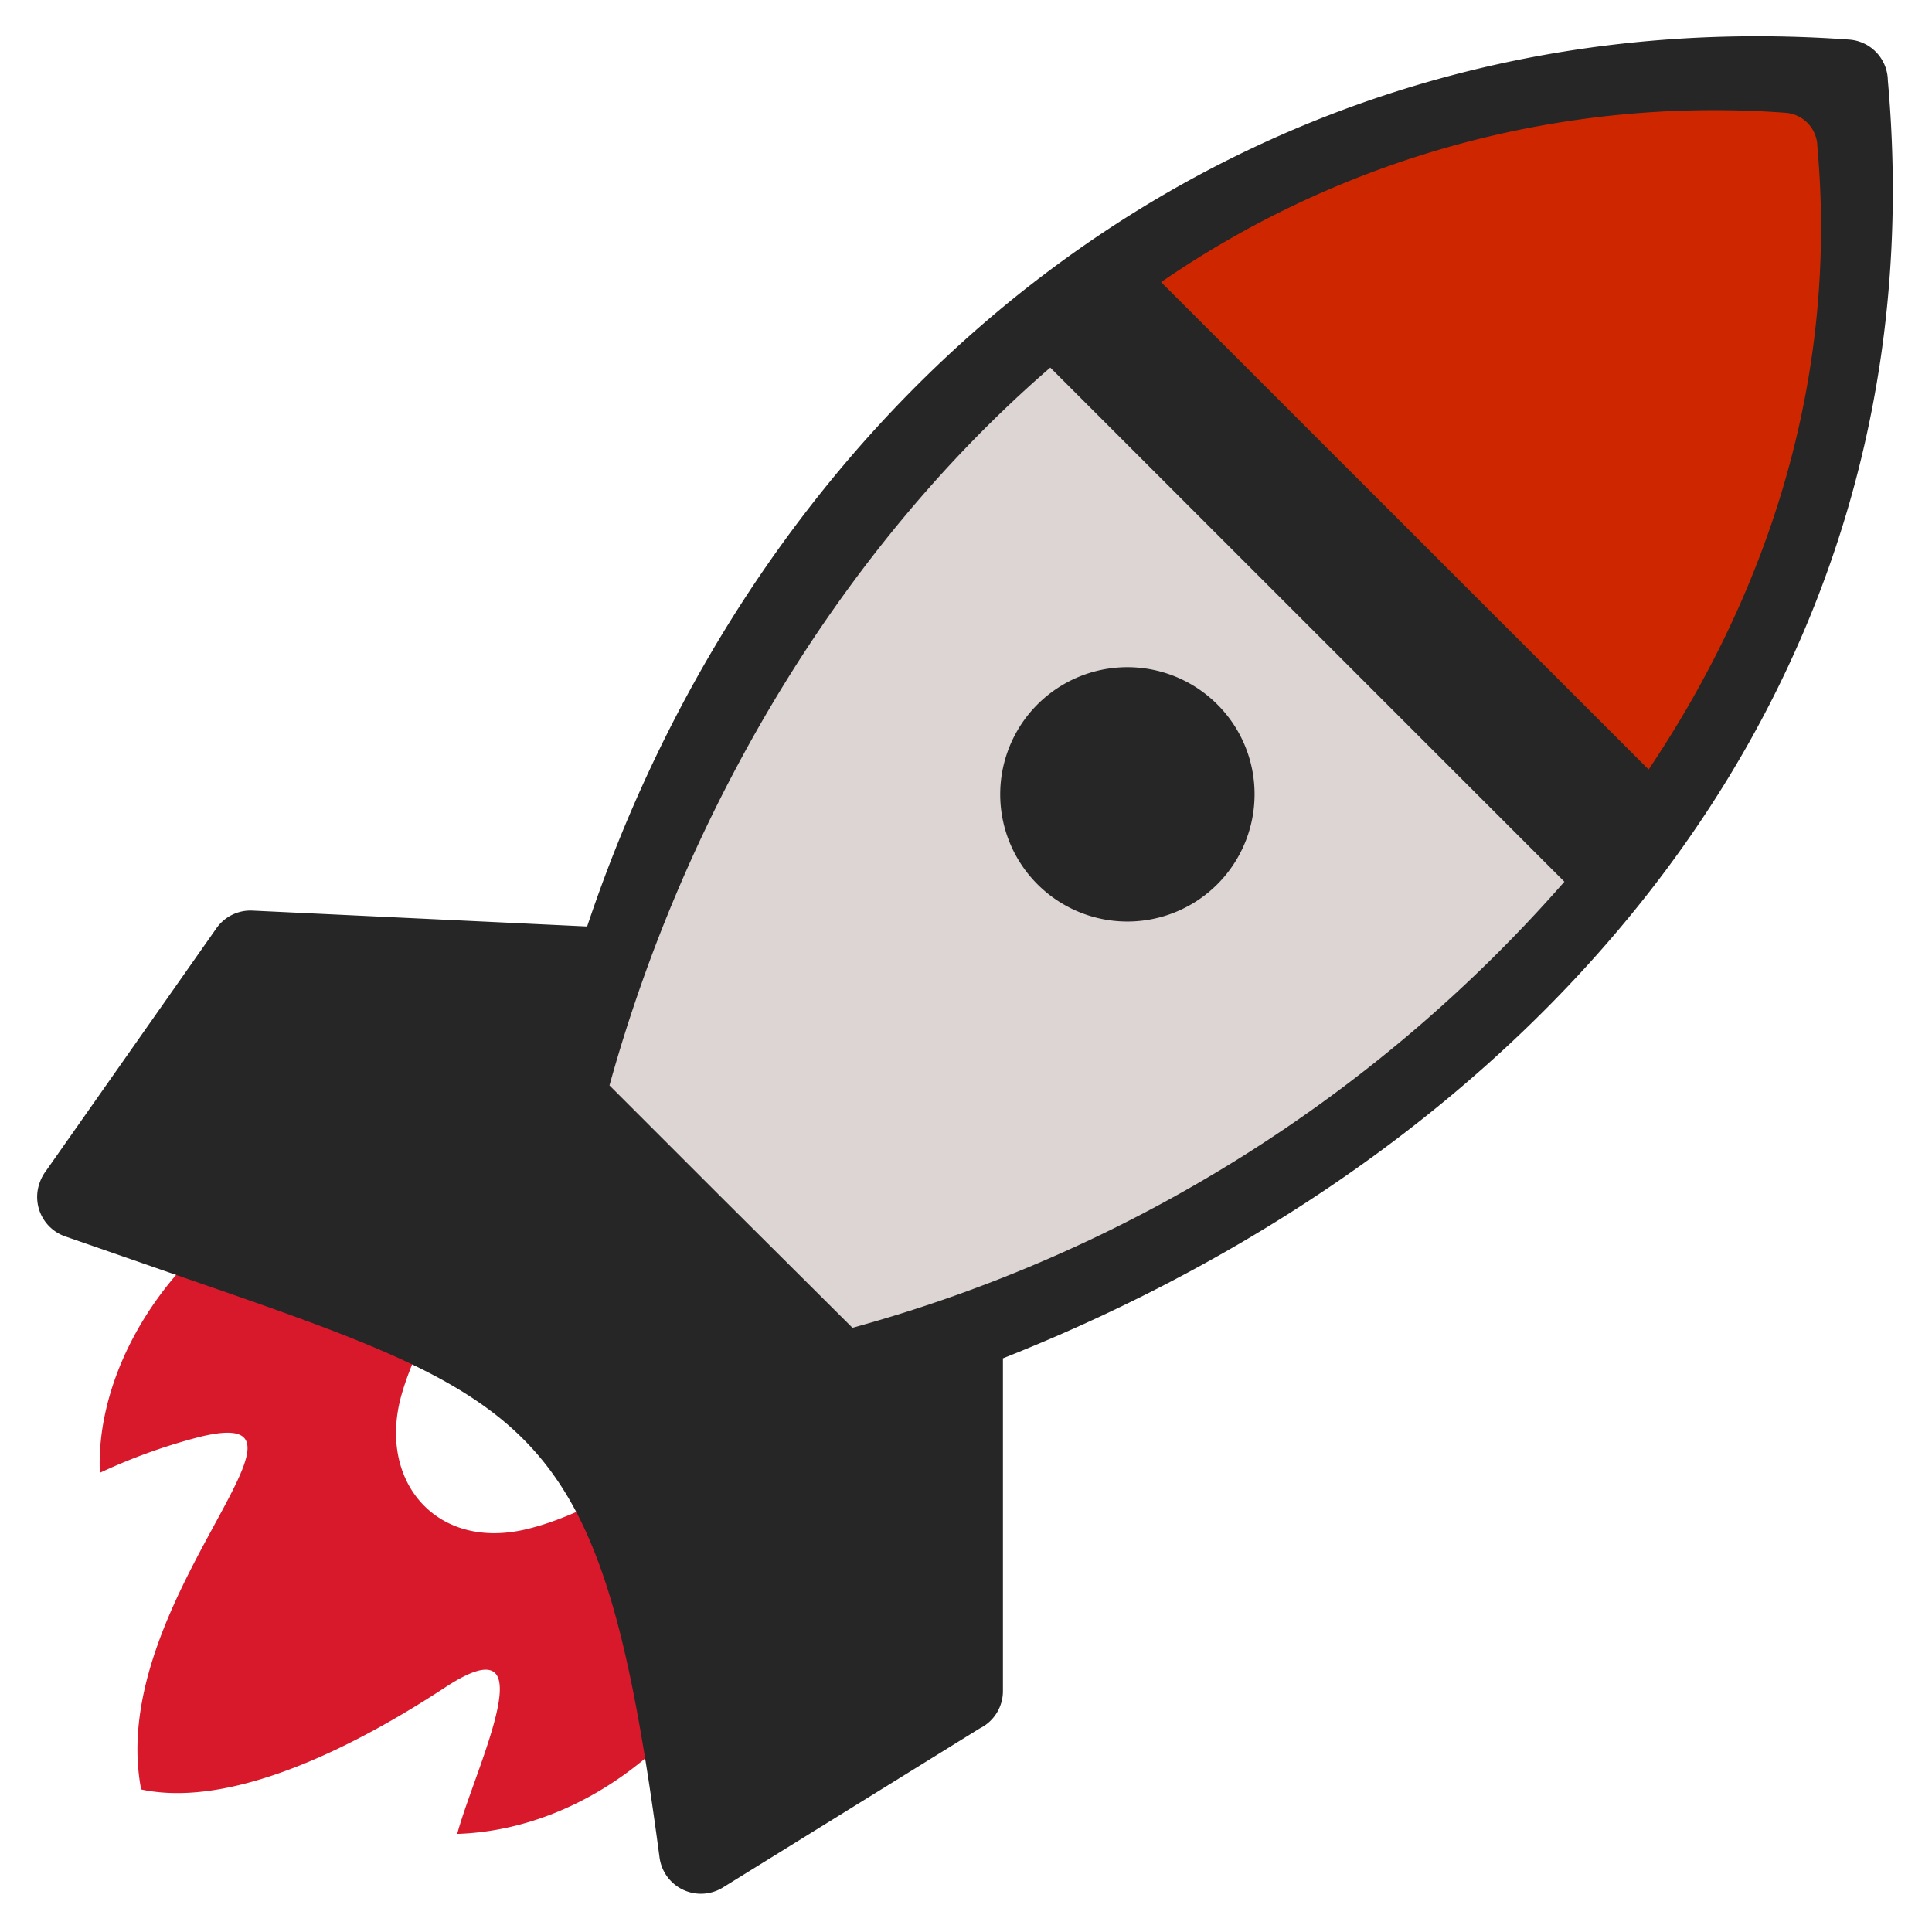
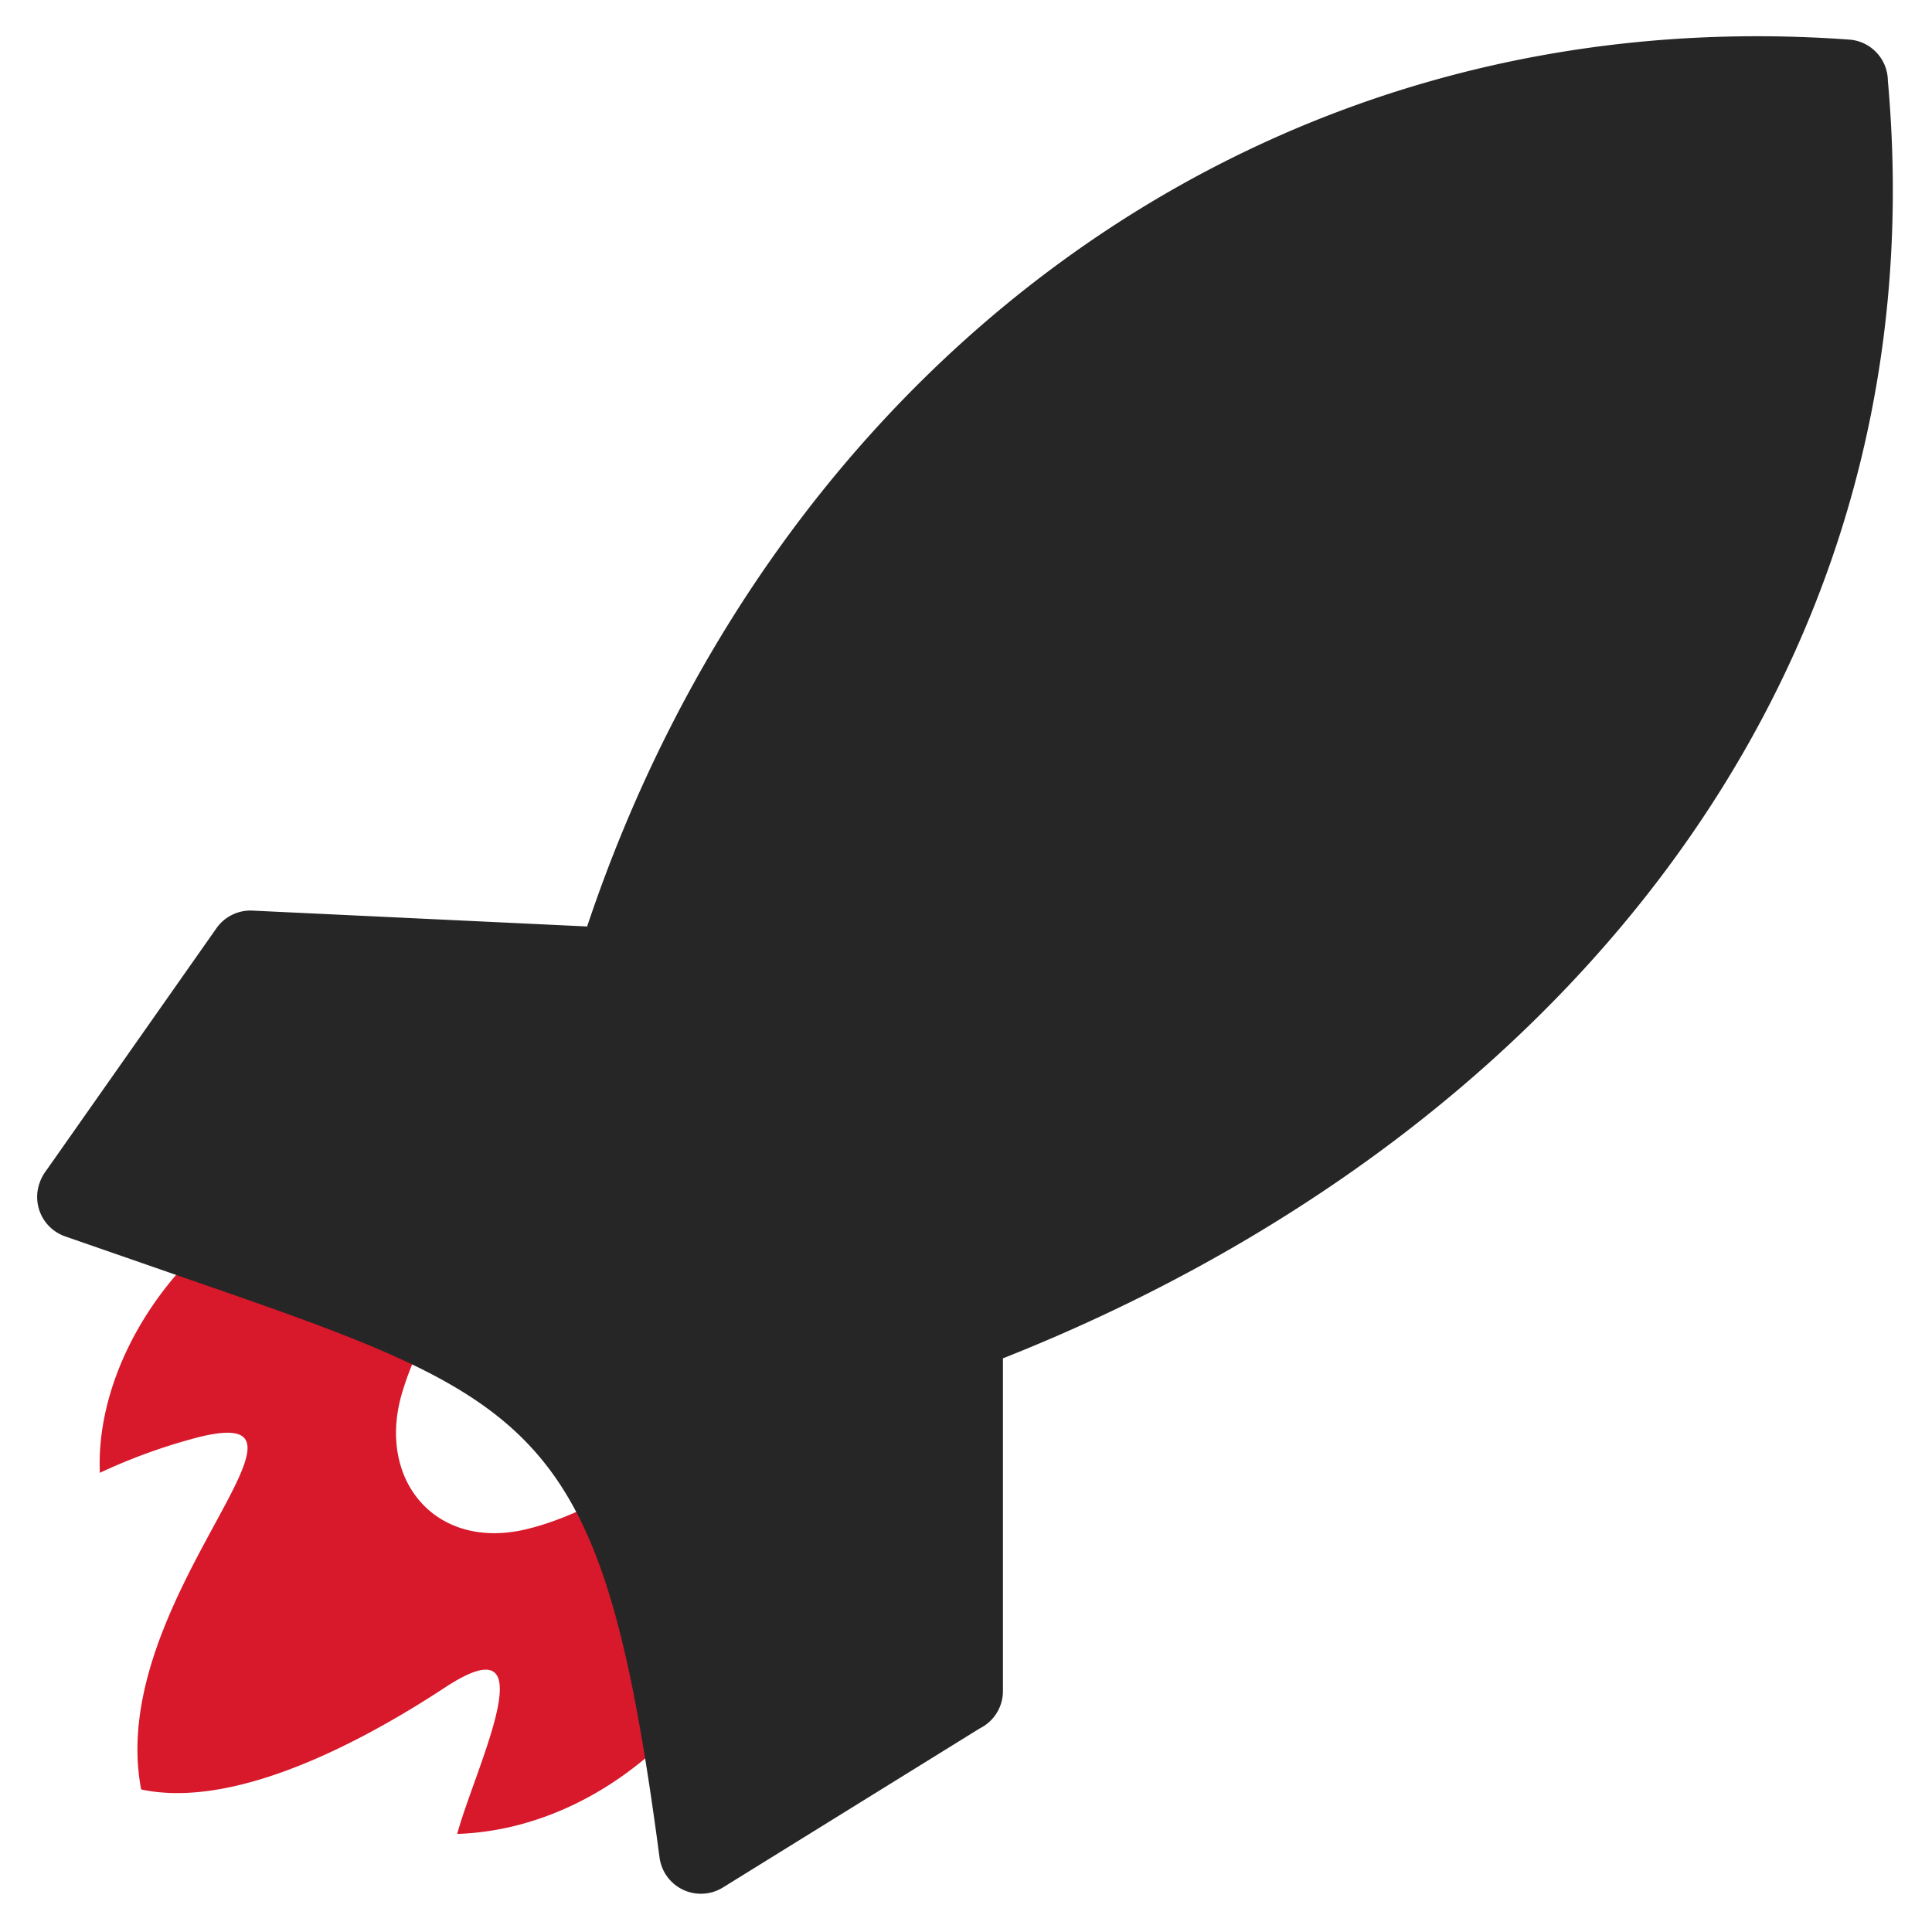
<svg xmlns="http://www.w3.org/2000/svg" xmlns:ns1="http://sodipodi.sourceforge.net/DTD/sodipodi-0.dtd" xmlns:ns2="http://www.inkscape.org/namespaces/inkscape" id="Layer_1" data-name="Layer 1" viewBox="0 0 52 52" version="1.1" ns1:docname="rocket.svg" width="52" height="52" ns2:version="1.2.1 (9c6d41e410, 2022-07-14)">
  <ns1:namedview id="namedview19" pagecolor="#ffffff" bordercolor="#000000" borderopacity="0.25" ns2:showpageshadow="2" ns2:pageopacity="0.0" ns2:pagecheckerboard="0" ns2:deskcolor="#d1d1d1" showgrid="false" ns2:zoom="8.3577476" ns2:cx="50.910846" ns2:cy="61.499823" ns2:window-width="2560" ns2:window-height="1369" ns2:window-x="-8" ns2:window-y="-8" ns2:window-maximized="1" ns2:current-layer="Layer_1" />
  <defs id="defs4">
    <style id="style2">.cls-1{fill:#d8182b;}.cls-1,.cls-3,.cls-4{fill-rule:evenodd;}.cls-2{fill:#262626;}.cls-3{fill:#ce2700;}.cls-4{fill:#ddd4d4;}</style>
  </defs>
  <title id="title6">rocket-launch</title>
  <g id="g309" transform="matrix(0.407,0,0,0.407,0.999,0.976)" style="stroke-width:2.454">
    <path class="cls-1" d="M 4.15,95 C 3.66,84 16.33,70.12 33,74.87 c -4.85,6.2 -7.84,11.21 -8.91,15 -1.57,5.61 2.22,10.2 8.09,8.9 4.23,-0.94 9.7,-4.35 15.67,-8.77 4.33,14 -7.16,28.46 -20.07,28.88 1.19,-4.39 6.12,-14.22 -0.78,-9.7 -4.84,3.18 -13.62,8.15 -20.12,6.76 C 4.5,103.52 20.44,90.28 10.77,92.62 A 37.63,37.63 0 0 0 4.15,95 Z" id="path8" style="stroke-width:2.454" />
    <path class="cls-2" d="M 36.37,58.88 C 48.52,22.54 80.24,-2.64 119.83,0.22 a 2.75,2.75 0 0 1 2.56,2.7 c 3.62,40.4 -23.1,70.49 -58.52,84.51 v 22 a 2.75,2.75 0 0 1 -1.53,2.47 l -17,10.53 a 2.76,2.76 0 0 1 -4.18,-2 v 0 C 37.35,91.65 33.34,90.27 9.76,82.11 L 1.84,79.36 A 2.76,2.76 0 0 1 0.16,75.84 2.91,2.91 0 0 1 0.61,75 L 11.85,59 a 2.75,2.75 0 0 1 2.38,-1.18 l 22.14,1.05 z" id="path10" style="stroke-width:2.454" />
-     <path class="cls-3" d="m 74.33,16.26 a 64.47,64.47 0 0 1 41.29,-11.2 2.27,2.27 0 0 1 2.11,2.23 c 1.36,15.18 -3.12,29.22 -11.16,41.2 z" id="path12" style="stroke-width:2.454" />
-     <path class="cls-4" d="M 37.85,69.38 C 42.82,51.46 52.91,34.1 67,21.91 l 34,34 A 96.5,96.5 0 0 1 53.92,85.41 L 45.07,76.6 Z" id="path14" style="stroke-width:2.454" />
-     <path class="cls-2" d="m 78.05,44.19 a 8.41,8.41 0 1 0 2.46,6 8.37,8.37 0 0 0 -2.46,-6 z" id="path16" style="stroke-width:2.454" />
  </g>
</svg>